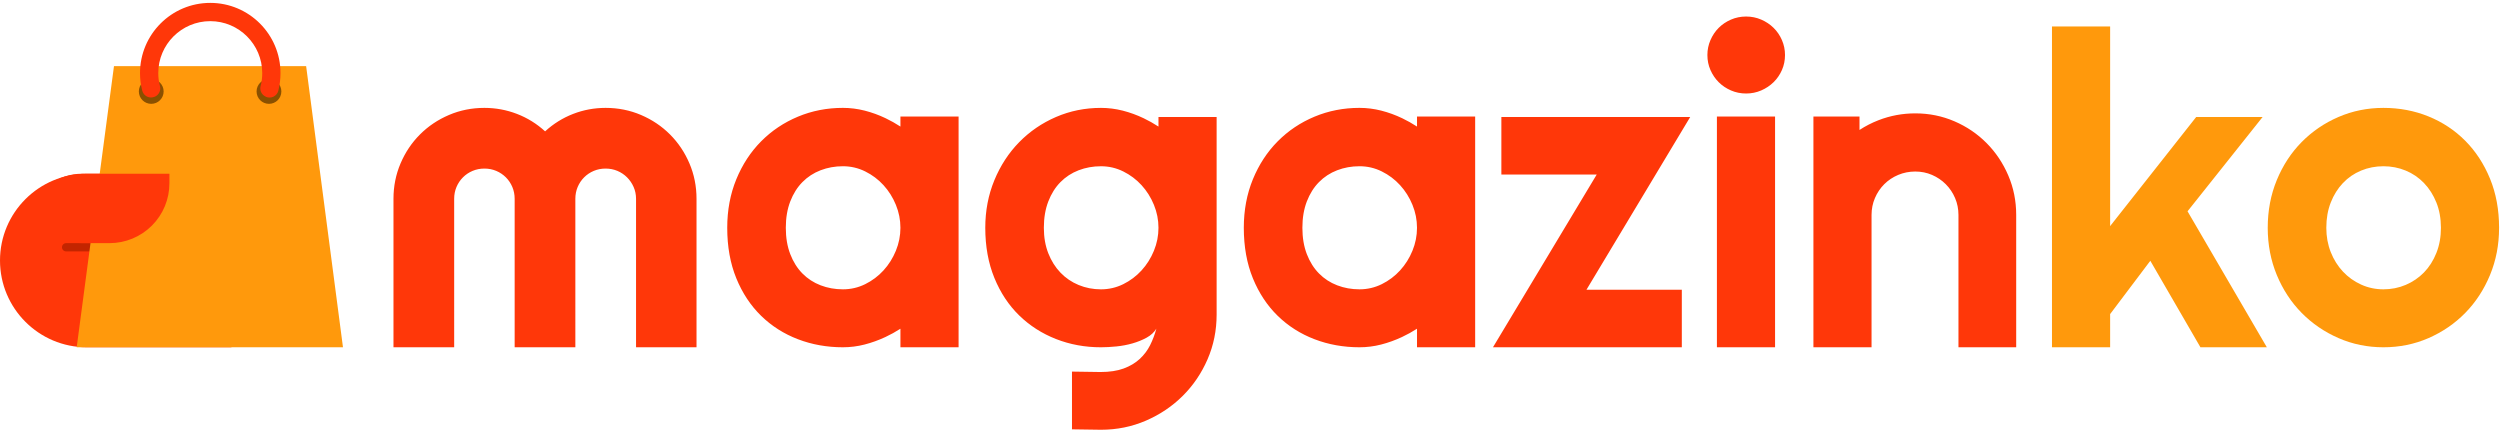
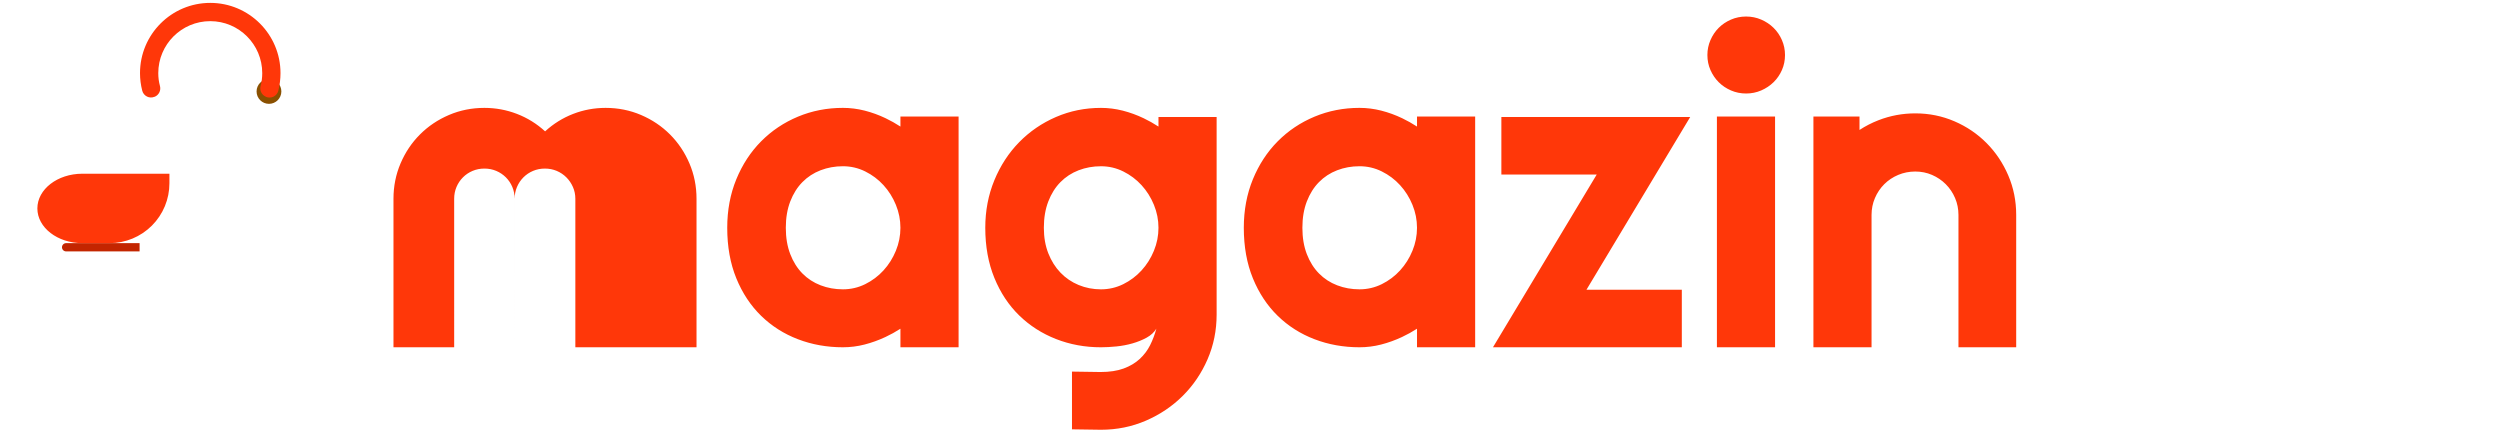
<svg xmlns="http://www.w3.org/2000/svg" viewBox="0 0 605 104" fill-rule="evenodd" clip-rule="evenodd" stroke-linejoin="round" stroke-miterlimit="1.414">
-   <path d="M56 42.041H21c-11.59 0-21 9.41-21 21s9.41 21 21 21h35v-42z" fill="#ff3709" />
  <path d="M33.78 58.841H16c-.552 0-1 .448-1 1s.448 1 1 1h17.78v-2z" fill="#c32500" />
-   <path d="M83 84.041H18.561L27.582 16h46.503L83 84.041z" fill="#ff990c" />
  <circle cx="65.09" cy="22.131" r="3" fill="#8a5000" />
-   <circle cx="36.6" cy="22.131" r="3" fill="#8a5000" />
-   <path d="M64.364 23.436c.587.25 1.253.233 1.827-.046.573-.28.997-.795 1.161-1.411.344-1.397.528-2.833.528-4.279 0-9.383-7.617-17-17-17-9.382 0-17 7.617-17 17 0 1.445.185 2.881.546 4.274.163.611.584 1.122 1.153 1.399.568.278 1.229.295 1.812.047.023.009.04.002.056-.005 1.006-.428 1.545-1.53 1.266-2.586-.279-1.017-.413-2.07-.413-3.129 0-6.943 5.637-12.58 12.58-12.58 6.944 0 12.58 5.637 12.58 12.58 0 1.06-.133 2.112-.396 3.133-.277 1.049.258 2.141 1.256 2.565.01.024.027.031.044.038zM41 42.041H19.916c-6.001 0-10.873 3.764-10.873 8.4 0 4.636 4.872 8.4 10.873 8.4h6.597c3.842 0 7.527-1.527 10.244-4.243C39.474 51.881 41 48.196 41 44.354v-2.313zM168.558 84.041V48.114c0-3.037-.571-5.894-1.715-8.573-1.143-2.678-2.712-5.015-4.708-7.01-1.996-1.996-4.333-3.565-7.01-4.708-2.679-1.144-5.536-1.715-8.573-1.715-2.73 0-5.348.486-7.856 1.459-2.507.972-4.768 2.38-6.781 4.221-2.013-1.841-4.281-3.249-6.807-4.221-2.524-.973-5.152-1.459-7.881-1.459-3.037 0-5.893.571-8.571 1.715-2.679 1.143-5.017 2.712-7.013 4.708-1.995 1.995-3.565 4.332-4.707 7.01-1.143 2.679-1.715 5.536-1.715 8.573v35.927h14.688V48.114c0-1.023.188-1.978.563-2.866.376-.887.896-1.663 1.561-2.328.665-.665 1.441-1.186 2.329-1.562.886-.374 1.841-.562 2.865-.562 1.025 0 1.98.188 2.866.562.888.376 1.664.897 2.329 1.562.665.665 1.185 1.441 1.561 2.328.375.888.563 1.843.563 2.866v35.927h14.688V48.114c0-1.023.188-1.978.562-2.866.376-.887.897-1.663 1.562-2.328.665-.665 1.441-1.186 2.328-1.562.888-.374 1.843-.562 2.866-.562 1.023 0 1.978.188 2.866.562.887.376 1.663.897 2.328 1.562.665.665 1.195 1.441 1.587 2.328.393.888.588 1.843.588 2.866v35.927h14.637zM217.905 79.551c-1.166.75-2.379 1.419-3.635 2.008-1.638.767-3.318 1.373-5.041 1.817-1.722.443-3.471.665-5.245.665-3.855 0-7.481-.648-10.876-1.945-3.394-1.296-6.363-3.181-8.904-5.655-2.542-2.474-4.546-5.502-6.014-9.084-1.467-3.583-2.201-7.66-2.201-12.231 0-4.265.734-8.179 2.201-11.746 1.468-3.565 3.472-6.626 6.014-9.185 2.541-2.56 5.51-4.547 8.904-5.963 3.395-1.415 7.021-2.124 10.876-2.124 1.774 0 3.531.223 5.271.665 1.739.444 3.43 1.059 5.067 1.843 1.238.594 2.433 1.265 3.583 2.014v-2.423h14.073v55.834h-14.073v-4.49zm-.002-24.425c0 1.91-.365 3.762-1.099 5.552-.733 1.792-1.732 3.379-2.994 4.76-1.262 1.382-2.738 2.491-4.427 3.327-1.689.835-3.489 1.253-5.399 1.253-1.912 0-3.711-.323-5.399-.972-1.689-.648-3.156-1.603-4.401-2.865-1.246-1.264-2.227-2.824-2.943-4.683-.717-1.861-1.075-3.985-1.075-6.372 0-2.389.358-4.513 1.075-6.371.716-1.859 1.697-3.421 2.943-4.683 1.245-1.263 2.712-2.218 4.401-2.867 1.688-.648 3.487-.972 5.399-.972 1.91 0 3.71.418 5.399 1.255 1.689.835 3.165 1.944 4.427 3.326 1.262 1.381 2.261 2.968 2.994 4.759.734 1.792 1.099 3.642 1.099 5.553zM291.047 28.309h3.378v47.8c0 3.854-.733 7.472-2.201 10.849-1.467 3.377-3.472 6.329-6.013 8.854-2.542 2.524-5.51 4.521-8.905 5.987-3.395 1.467-7.019 2.201-10.875 2.201l-7.011-.102V89.926l6.909.102c2.183 0 4.042-.281 5.578-.844 1.536-.562 2.831-1.331 3.89-2.303 1.056-.973 1.902-2.089 2.532-3.351.632-1.264 1.134-2.594 1.51-3.993-.546.888-1.33 1.613-2.354 2.176-1.023.562-2.157 1.023-3.403 1.382-1.245.358-2.542.605-3.89.742-1.348.135-2.601.204-3.761.204-3.855 0-7.48-.665-10.875-1.996-3.394-1.331-6.364-3.233-8.906-5.706-2.541-2.474-4.546-5.501-6.012-9.084-1.467-3.582-2.201-7.625-2.201-12.129 0-4.128.734-7.967 2.201-11.514 1.466-3.549 3.471-6.62 6.012-9.212 2.542-2.594 5.512-4.623 8.906-6.091 3.395-1.467 7.02-2.201 10.875-2.201 1.774 0 3.531.223 5.271.665 1.741.444 3.429 1.059 5.067 1.843 1.238.593 2.432 1.265 3.582 2.014v-2.321h10.696zm-10.696 26.817c0-1.911-.366-3.761-1.1-5.553-.734-1.791-1.732-3.378-2.994-4.759-1.263-1.382-2.739-2.491-4.427-3.326-1.689-.837-3.488-1.255-5.399-1.255-1.91 0-3.711.324-5.4.972-1.688.649-3.156 1.604-4.4 2.867-1.246 1.262-2.226 2.824-2.944 4.683-.716 1.858-1.074 3.982-1.074 6.371 0 2.286.358 4.341 1.074 6.166.718 1.826 1.698 3.386 2.944 4.683 1.244 1.298 2.712 2.295 4.4 2.995 1.689.699 3.49 1.048 5.4 1.048 1.911 0 3.71-.418 5.399-1.253 1.688-.836 3.164-1.945 4.427-3.327 1.262-1.381 2.26-2.968 2.994-4.76.734-1.79 1.1-3.642 1.1-5.552zM342.916 79.551c-1.167.75-2.379 1.419-3.635 2.008-1.638.767-3.318 1.373-5.041 1.817-1.723.443-3.471.665-5.245.665-3.855 0-7.481-.648-10.876-1.945-3.395-1.296-6.363-3.181-8.904-5.655-2.542-2.474-4.547-5.502-6.014-9.084-1.467-3.583-2.201-7.66-2.201-12.231 0-4.265.734-8.179 2.201-11.746 1.467-3.565 3.472-6.626 6.014-9.185 2.541-2.56 5.509-4.547 8.904-5.963 3.395-1.415 7.021-2.124 10.876-2.124 1.774 0 3.531.223 5.271.665 1.739.444 3.429 1.059 5.067 1.843 1.238.594 2.432 1.265 3.583 2.014v-2.423h14.073v55.834h-14.073v-4.49zm-.002-24.425c0 1.91-.365 3.762-1.099 5.552-.734 1.792-1.732 3.379-2.994 4.76-1.262 1.382-2.739 2.491-4.427 3.327-1.689.835-3.489 1.253-5.399 1.253-1.912 0-3.711-.323-5.4-.972-1.688-.648-3.156-1.603-4.4-2.865-1.246-1.264-2.227-2.824-2.944-4.683-.716-1.861-1.074-3.985-1.074-6.372 0-2.389.358-4.513 1.074-6.371.717-1.859 1.698-3.421 2.944-4.683 1.244-1.263 2.712-2.218 4.4-2.867 1.689-.648 3.488-.972 5.4-.972 1.91 0 3.71.418 5.399 1.255 1.688.835 3.165 1.944 4.427 3.326 1.262 1.381 2.26 2.968 2.994 4.759.734 1.792 1.099 3.642 1.099 5.553zM407 84.041V70.12h-23.08l25.113-41.811h-45.702v13.92h23.082l-25.115 41.812H407zM429.565 28.207v55.834h-14.073V28.207h14.073zm2.407-14.893c0-1.262-.248-2.465-.743-3.607-.495-1.143-1.169-2.133-2.022-2.968-.853-.837-1.85-1.503-2.993-1.996-1.142-.495-2.362-.743-3.659-.743-1.297 0-2.517.248-3.66.743-1.143.493-2.132 1.159-2.968 1.996-.836.834-1.501 1.824-1.996 2.968-.495 1.142-.742 2.345-.742 3.607 0 1.297.247 2.508.742 3.633.495 1.127 1.16 2.108 1.996 2.944.836.835 1.825 1.501 2.968 1.996 1.143.495 2.363.742 3.66.742 1.297 0 2.515-.247 3.659-.742 1.143-.495 2.14-1.161 2.993-1.996.853-.836 1.527-1.817 2.022-2.944.495-1.125.743-2.336.743-3.633zM438.847 84.041V28.207H450v3.243c1.429-.935 2.955-1.719 4.577-2.351 2.849-1.109 5.826-1.664 8.931-1.664 3.344 0 6.5.641 9.468 1.92 2.968 1.28 5.561 3.037 7.778 5.271 2.218 2.235 3.967 4.845 5.246 7.83 1.28 2.986 1.919 6.167 1.919 9.544v32.041h-13.971V52c0-1.432-.273-2.789-.819-4.069-.546-1.278-1.297-2.396-2.252-3.351-.955-.956-2.064-1.706-3.326-2.252-1.263-.546-2.611-.819-4.043-.819-1.467 0-2.849.273-4.146.819-1.297.546-2.422 1.296-3.377 2.252-.956.955-1.706 2.073-2.252 3.351-.546 1.28-.82 2.637-.82 4.069v32.041h-14.066z" fill="#ff3709" />
-   <path d="M510.652 84.041v-8.034l9.725-12.898 12.128 20.932h16.07l-19.192-32.906 18.169-22.826h-16.07l-20.83 26.408V6.405h-14.073v77.636h14.073zM604.778 55.126c0-4.367-.733-8.334-2.199-11.899-1.468-3.565-3.463-6.619-5.989-9.161-2.524-2.541-5.484-4.503-8.878-5.885-3.395-1.381-7.037-2.073-10.927-2.073-3.856 0-7.481.734-10.875 2.201-3.395 1.468-6.363 3.488-8.905 6.065-2.542 2.576-4.546 5.638-6.014 9.187-1.467 3.547-2.201 7.402-2.201 11.565 0 4.094.734 7.906 2.201 11.438 1.468 3.531 3.472 6.585 6.014 9.16 2.542 2.577 5.51 4.606 8.905 6.091 3.394 1.483 7.019 2.226 10.875 2.226 3.89 0 7.532-.743 10.927-2.226 3.394-1.485 6.354-3.514 8.878-6.091 2.526-2.575 4.521-5.629 5.989-9.16 1.466-3.532 2.199-7.344 2.199-11.438zm-14.073 0c0 2.217-.367 4.248-1.1 6.089-.733 1.843-1.732 3.412-2.994 4.71-1.262 1.295-2.738 2.302-4.427 3.019-1.688.716-3.489 1.074-5.399 1.074-1.911 0-3.711-.383-5.399-1.151-1.689-.768-3.156-1.817-4.402-3.148-1.245-1.33-2.226-2.899-2.942-4.707-.716-1.808-1.074-3.771-1.074-5.886 0-2.252.358-4.29 1.074-6.115.716-1.826 1.697-3.395 2.942-4.709 1.246-1.314 2.713-2.319 4.402-3.02 1.688-.698 3.488-1.049 5.399-1.049 1.91 0 3.711.351 5.399 1.049 1.689.699 3.165 1.706 4.427 3.02 1.262 1.314 2.261 2.883 2.994 4.709.722 1.799 1.089 3.806 1.1 6.115z" fill="#ff990c" />
+   <path d="M64.364 23.436c.587.25 1.253.233 1.827-.046.573-.28.997-.795 1.161-1.411.344-1.397.528-2.833.528-4.279 0-9.383-7.617-17-17-17-9.382 0-17 7.617-17 17 0 1.445.185 2.881.546 4.274.163.611.584 1.122 1.153 1.399.568.278 1.229.295 1.812.047.023.009.04.002.056-.005 1.006-.428 1.545-1.53 1.266-2.586-.279-1.017-.413-2.07-.413-3.129 0-6.943 5.637-12.58 12.58-12.58 6.944 0 12.58 5.637 12.58 12.58 0 1.06-.133 2.112-.396 3.133-.277 1.049.258 2.141 1.256 2.565.01.024.027.031.044.038zM41 42.041H19.916c-6.001 0-10.873 3.764-10.873 8.4 0 4.636 4.872 8.4 10.873 8.4h6.597c3.842 0 7.527-1.527 10.244-4.243C39.474 51.881 41 48.196 41 44.354v-2.313zM168.558 84.041V48.114c0-3.037-.571-5.894-1.715-8.573-1.143-2.678-2.712-5.015-4.708-7.01-1.996-1.996-4.333-3.565-7.01-4.708-2.679-1.144-5.536-1.715-8.573-1.715-2.73 0-5.348.486-7.856 1.459-2.507.972-4.768 2.38-6.781 4.221-2.013-1.841-4.281-3.249-6.807-4.221-2.524-.973-5.152-1.459-7.881-1.459-3.037 0-5.893.571-8.571 1.715-2.679 1.143-5.017 2.712-7.013 4.708-1.995 1.995-3.565 4.332-4.707 7.01-1.143 2.679-1.715 5.536-1.715 8.573v35.927h14.688V48.114c0-1.023.188-1.978.563-2.866.376-.887.896-1.663 1.561-2.328.665-.665 1.441-1.186 2.329-1.562.886-.374 1.841-.562 2.865-.562 1.025 0 1.98.188 2.866.562.888.376 1.664.897 2.329 1.562.665.665 1.185 1.441 1.561 2.328.375.888.563 1.843.563 2.866v35.927V48.114c0-1.023.188-1.978.562-2.866.376-.887.897-1.663 1.562-2.328.665-.665 1.441-1.186 2.328-1.562.888-.374 1.843-.562 2.866-.562 1.023 0 1.978.188 2.866.562.887.376 1.663.897 2.328 1.562.665.665 1.195 1.441 1.587 2.328.393.888.588 1.843.588 2.866v35.927h14.637zM217.905 79.551c-1.166.75-2.379 1.419-3.635 2.008-1.638.767-3.318 1.373-5.041 1.817-1.722.443-3.471.665-5.245.665-3.855 0-7.481-.648-10.876-1.945-3.394-1.296-6.363-3.181-8.904-5.655-2.542-2.474-4.546-5.502-6.014-9.084-1.467-3.583-2.201-7.66-2.201-12.231 0-4.265.734-8.179 2.201-11.746 1.468-3.565 3.472-6.626 6.014-9.185 2.541-2.56 5.51-4.547 8.904-5.963 3.395-1.415 7.021-2.124 10.876-2.124 1.774 0 3.531.223 5.271.665 1.739.444 3.43 1.059 5.067 1.843 1.238.594 2.433 1.265 3.583 2.014v-2.423h14.073v55.834h-14.073v-4.49zm-.002-24.425c0 1.91-.365 3.762-1.099 5.552-.733 1.792-1.732 3.379-2.994 4.76-1.262 1.382-2.738 2.491-4.427 3.327-1.689.835-3.489 1.253-5.399 1.253-1.912 0-3.711-.323-5.399-.972-1.689-.648-3.156-1.603-4.401-2.865-1.246-1.264-2.227-2.824-2.943-4.683-.717-1.861-1.075-3.985-1.075-6.372 0-2.389.358-4.513 1.075-6.371.716-1.859 1.697-3.421 2.943-4.683 1.245-1.263 2.712-2.218 4.401-2.867 1.688-.648 3.487-.972 5.399-.972 1.91 0 3.71.418 5.399 1.255 1.689.835 3.165 1.944 4.427 3.326 1.262 1.381 2.261 2.968 2.994 4.759.734 1.792 1.099 3.642 1.099 5.553zM291.047 28.309h3.378v47.8c0 3.854-.733 7.472-2.201 10.849-1.467 3.377-3.472 6.329-6.013 8.854-2.542 2.524-5.51 4.521-8.905 5.987-3.395 1.467-7.019 2.201-10.875 2.201l-7.011-.102V89.926l6.909.102c2.183 0 4.042-.281 5.578-.844 1.536-.562 2.831-1.331 3.89-2.303 1.056-.973 1.902-2.089 2.532-3.351.632-1.264 1.134-2.594 1.51-3.993-.546.888-1.33 1.613-2.354 2.176-1.023.562-2.157 1.023-3.403 1.382-1.245.358-2.542.605-3.89.742-1.348.135-2.601.204-3.761.204-3.855 0-7.48-.665-10.875-1.996-3.394-1.331-6.364-3.233-8.906-5.706-2.541-2.474-4.546-5.501-6.012-9.084-1.467-3.582-2.201-7.625-2.201-12.129 0-4.128.734-7.967 2.201-11.514 1.466-3.549 3.471-6.62 6.012-9.212 2.542-2.594 5.512-4.623 8.906-6.091 3.395-1.467 7.02-2.201 10.875-2.201 1.774 0 3.531.223 5.271.665 1.741.444 3.429 1.059 5.067 1.843 1.238.593 2.432 1.265 3.582 2.014v-2.321h10.696zm-10.696 26.817c0-1.911-.366-3.761-1.1-5.553-.734-1.791-1.732-3.378-2.994-4.759-1.263-1.382-2.739-2.491-4.427-3.326-1.689-.837-3.488-1.255-5.399-1.255-1.91 0-3.711.324-5.4.972-1.688.649-3.156 1.604-4.4 2.867-1.246 1.262-2.226 2.824-2.944 4.683-.716 1.858-1.074 3.982-1.074 6.371 0 2.286.358 4.341 1.074 6.166.718 1.826 1.698 3.386 2.944 4.683 1.244 1.298 2.712 2.295 4.4 2.995 1.689.699 3.49 1.048 5.4 1.048 1.911 0 3.71-.418 5.399-1.253 1.688-.836 3.164-1.945 4.427-3.327 1.262-1.381 2.26-2.968 2.994-4.76.734-1.79 1.1-3.642 1.1-5.552zM342.916 79.551c-1.167.75-2.379 1.419-3.635 2.008-1.638.767-3.318 1.373-5.041 1.817-1.723.443-3.471.665-5.245.665-3.855 0-7.481-.648-10.876-1.945-3.395-1.296-6.363-3.181-8.904-5.655-2.542-2.474-4.547-5.502-6.014-9.084-1.467-3.583-2.201-7.66-2.201-12.231 0-4.265.734-8.179 2.201-11.746 1.467-3.565 3.472-6.626 6.014-9.185 2.541-2.56 5.509-4.547 8.904-5.963 3.395-1.415 7.021-2.124 10.876-2.124 1.774 0 3.531.223 5.271.665 1.739.444 3.429 1.059 5.067 1.843 1.238.594 2.432 1.265 3.583 2.014v-2.423h14.073v55.834h-14.073v-4.49zm-.002-24.425c0 1.91-.365 3.762-1.099 5.552-.734 1.792-1.732 3.379-2.994 4.76-1.262 1.382-2.739 2.491-4.427 3.327-1.689.835-3.489 1.253-5.399 1.253-1.912 0-3.711-.323-5.4-.972-1.688-.648-3.156-1.603-4.4-2.865-1.246-1.264-2.227-2.824-2.944-4.683-.716-1.861-1.074-3.985-1.074-6.372 0-2.389.358-4.513 1.074-6.371.717-1.859 1.698-3.421 2.944-4.683 1.244-1.263 2.712-2.218 4.4-2.867 1.689-.648 3.488-.972 5.4-.972 1.91 0 3.71.418 5.399 1.255 1.688.835 3.165 1.944 4.427 3.326 1.262 1.381 2.26 2.968 2.994 4.759.734 1.792 1.099 3.642 1.099 5.553zM407 84.041V70.12h-23.08l25.113-41.811h-45.702v13.92h23.082l-25.115 41.812H407zM429.565 28.207v55.834h-14.073V28.207h14.073zm2.407-14.893c0-1.262-.248-2.465-.743-3.607-.495-1.143-1.169-2.133-2.022-2.968-.853-.837-1.85-1.503-2.993-1.996-1.142-.495-2.362-.743-3.659-.743-1.297 0-2.517.248-3.66.743-1.143.493-2.132 1.159-2.968 1.996-.836.834-1.501 1.824-1.996 2.968-.495 1.142-.742 2.345-.742 3.607 0 1.297.247 2.508.742 3.633.495 1.127 1.16 2.108 1.996 2.944.836.835 1.825 1.501 2.968 1.996 1.143.495 2.363.742 3.66.742 1.297 0 2.515-.247 3.659-.742 1.143-.495 2.14-1.161 2.993-1.996.853-.836 1.527-1.817 2.022-2.944.495-1.125.743-2.336.743-3.633zM438.847 84.041V28.207H450v3.243c1.429-.935 2.955-1.719 4.577-2.351 2.849-1.109 5.826-1.664 8.931-1.664 3.344 0 6.5.641 9.468 1.92 2.968 1.28 5.561 3.037 7.778 5.271 2.218 2.235 3.967 4.845 5.246 7.83 1.28 2.986 1.919 6.167 1.919 9.544v32.041h-13.971V52c0-1.432-.273-2.789-.819-4.069-.546-1.278-1.297-2.396-2.252-3.351-.955-.956-2.064-1.706-3.326-2.252-1.263-.546-2.611-.819-4.043-.819-1.467 0-2.849.273-4.146.819-1.297.546-2.422 1.296-3.377 2.252-.956.955-1.706 2.073-2.252 3.351-.546 1.28-.82 2.637-.82 4.069v32.041h-14.066z" fill="#ff3709" />
</svg>